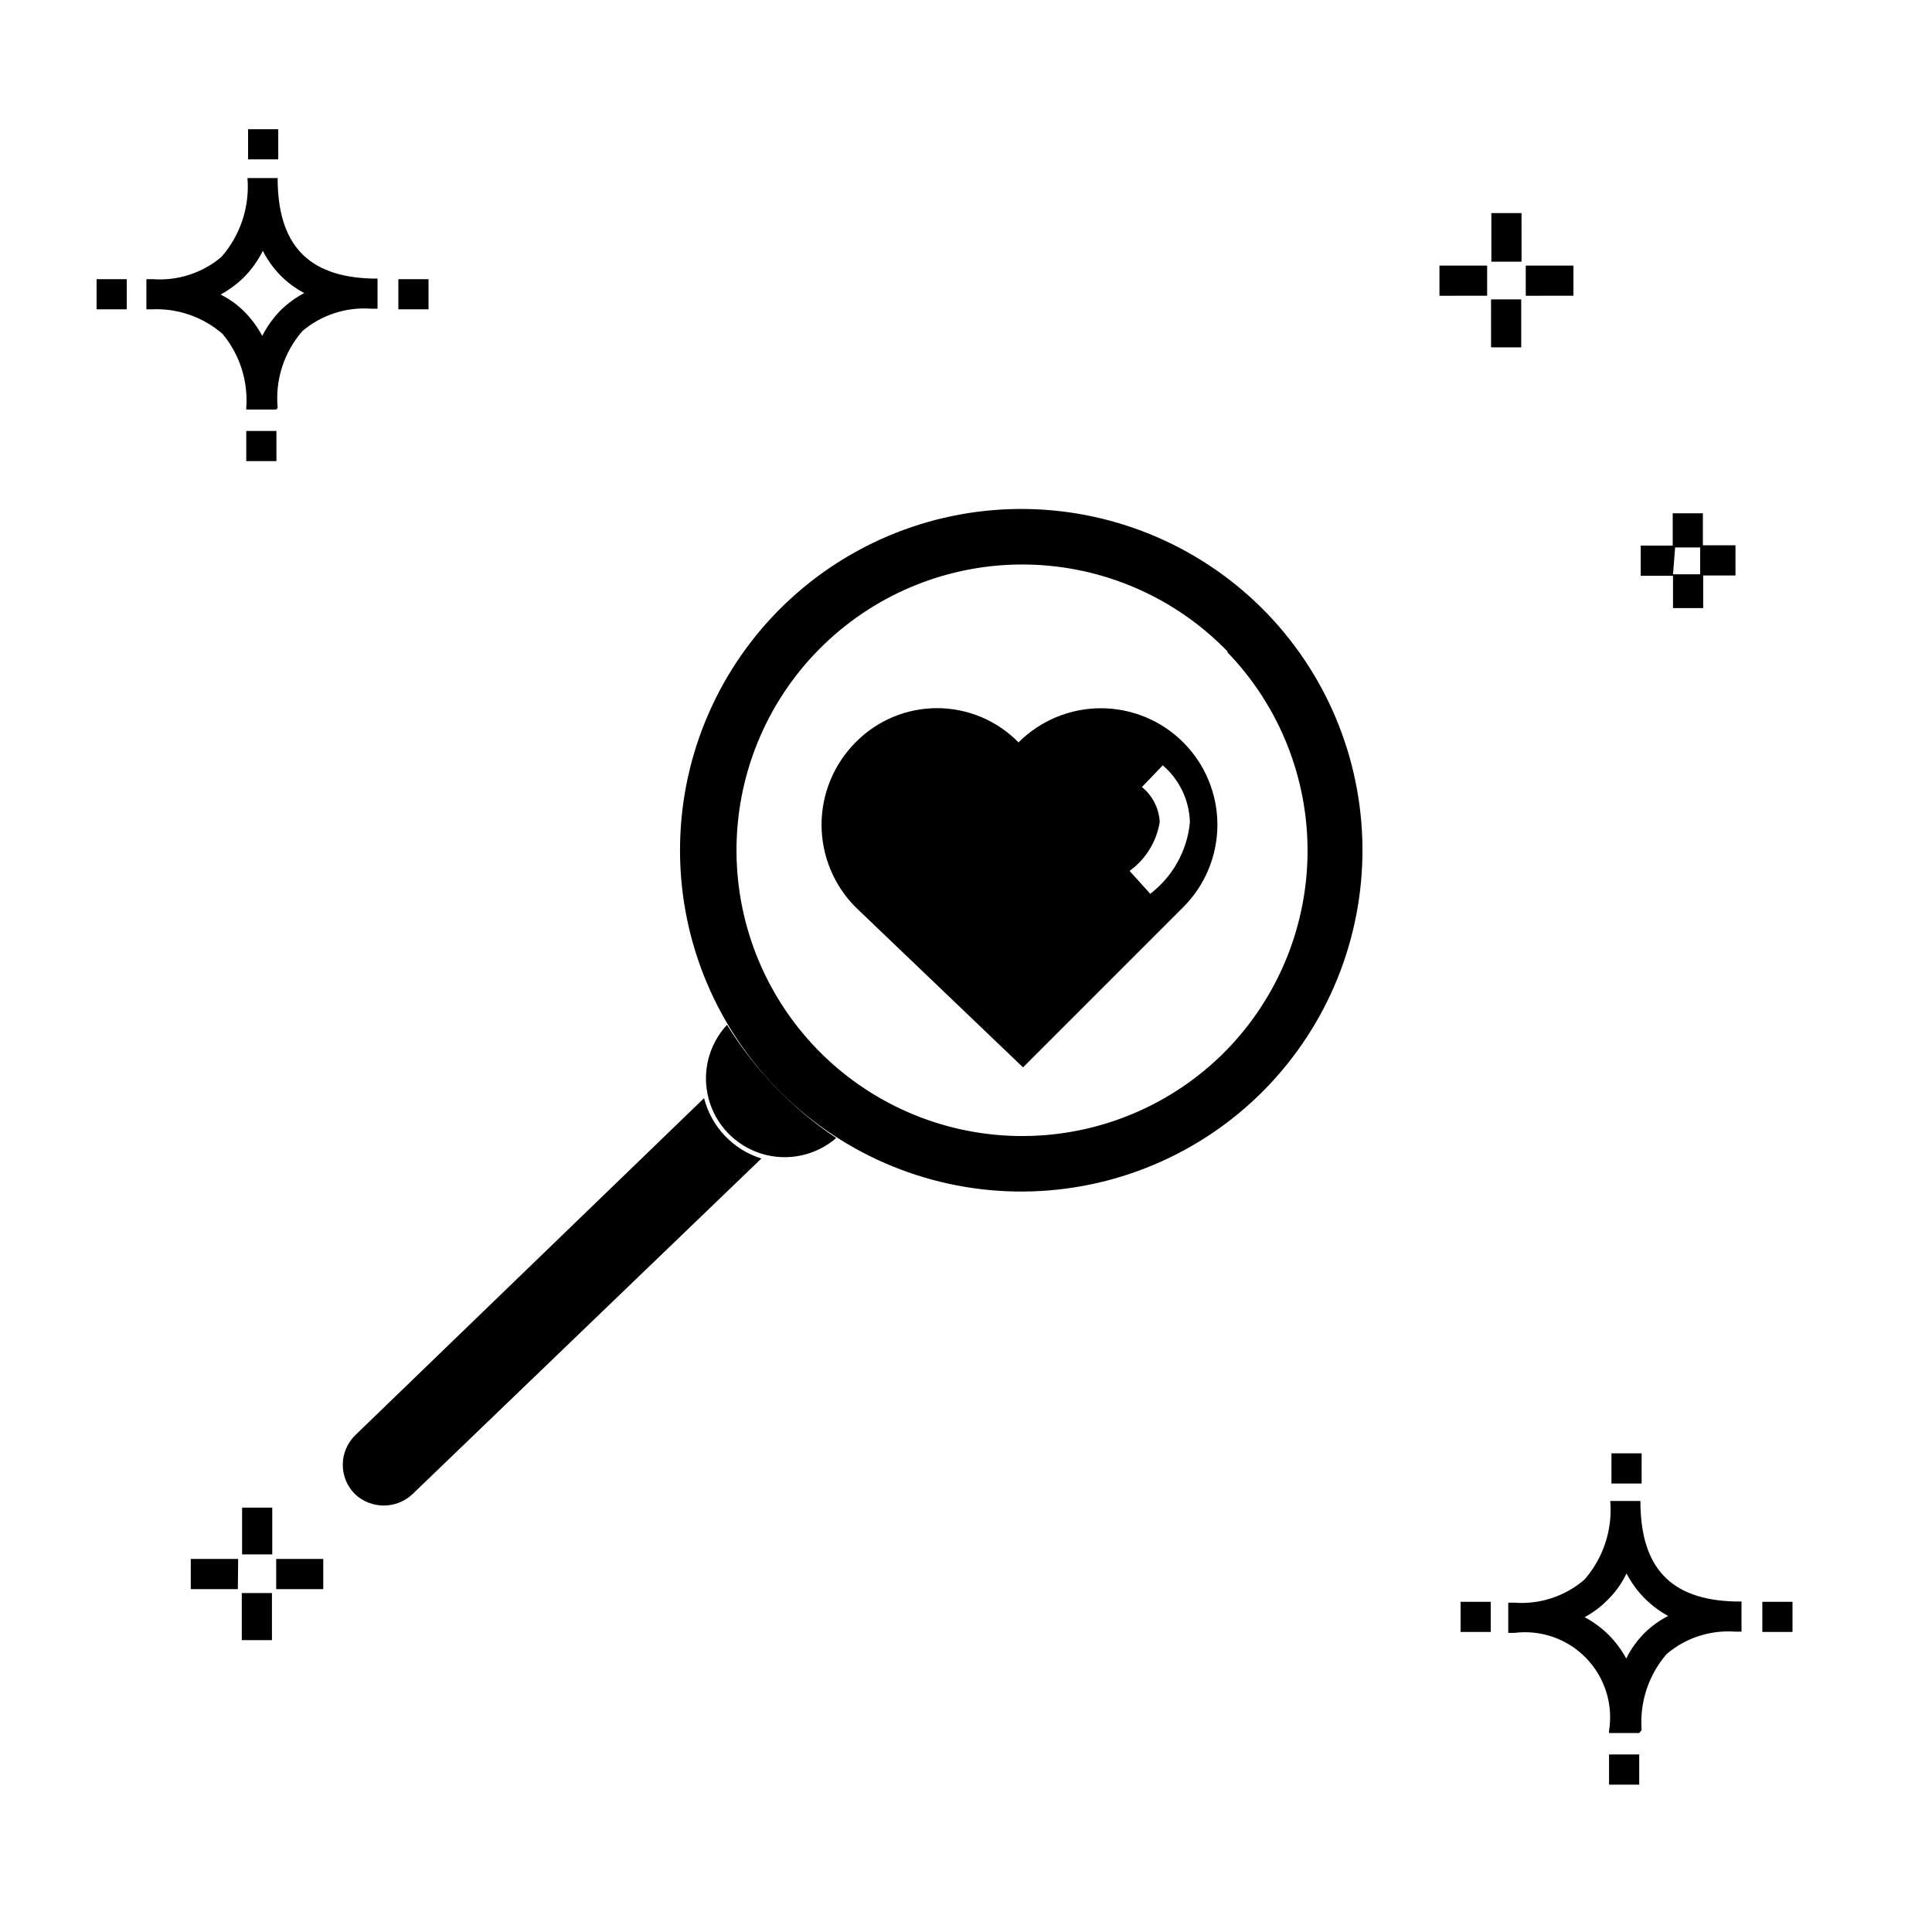
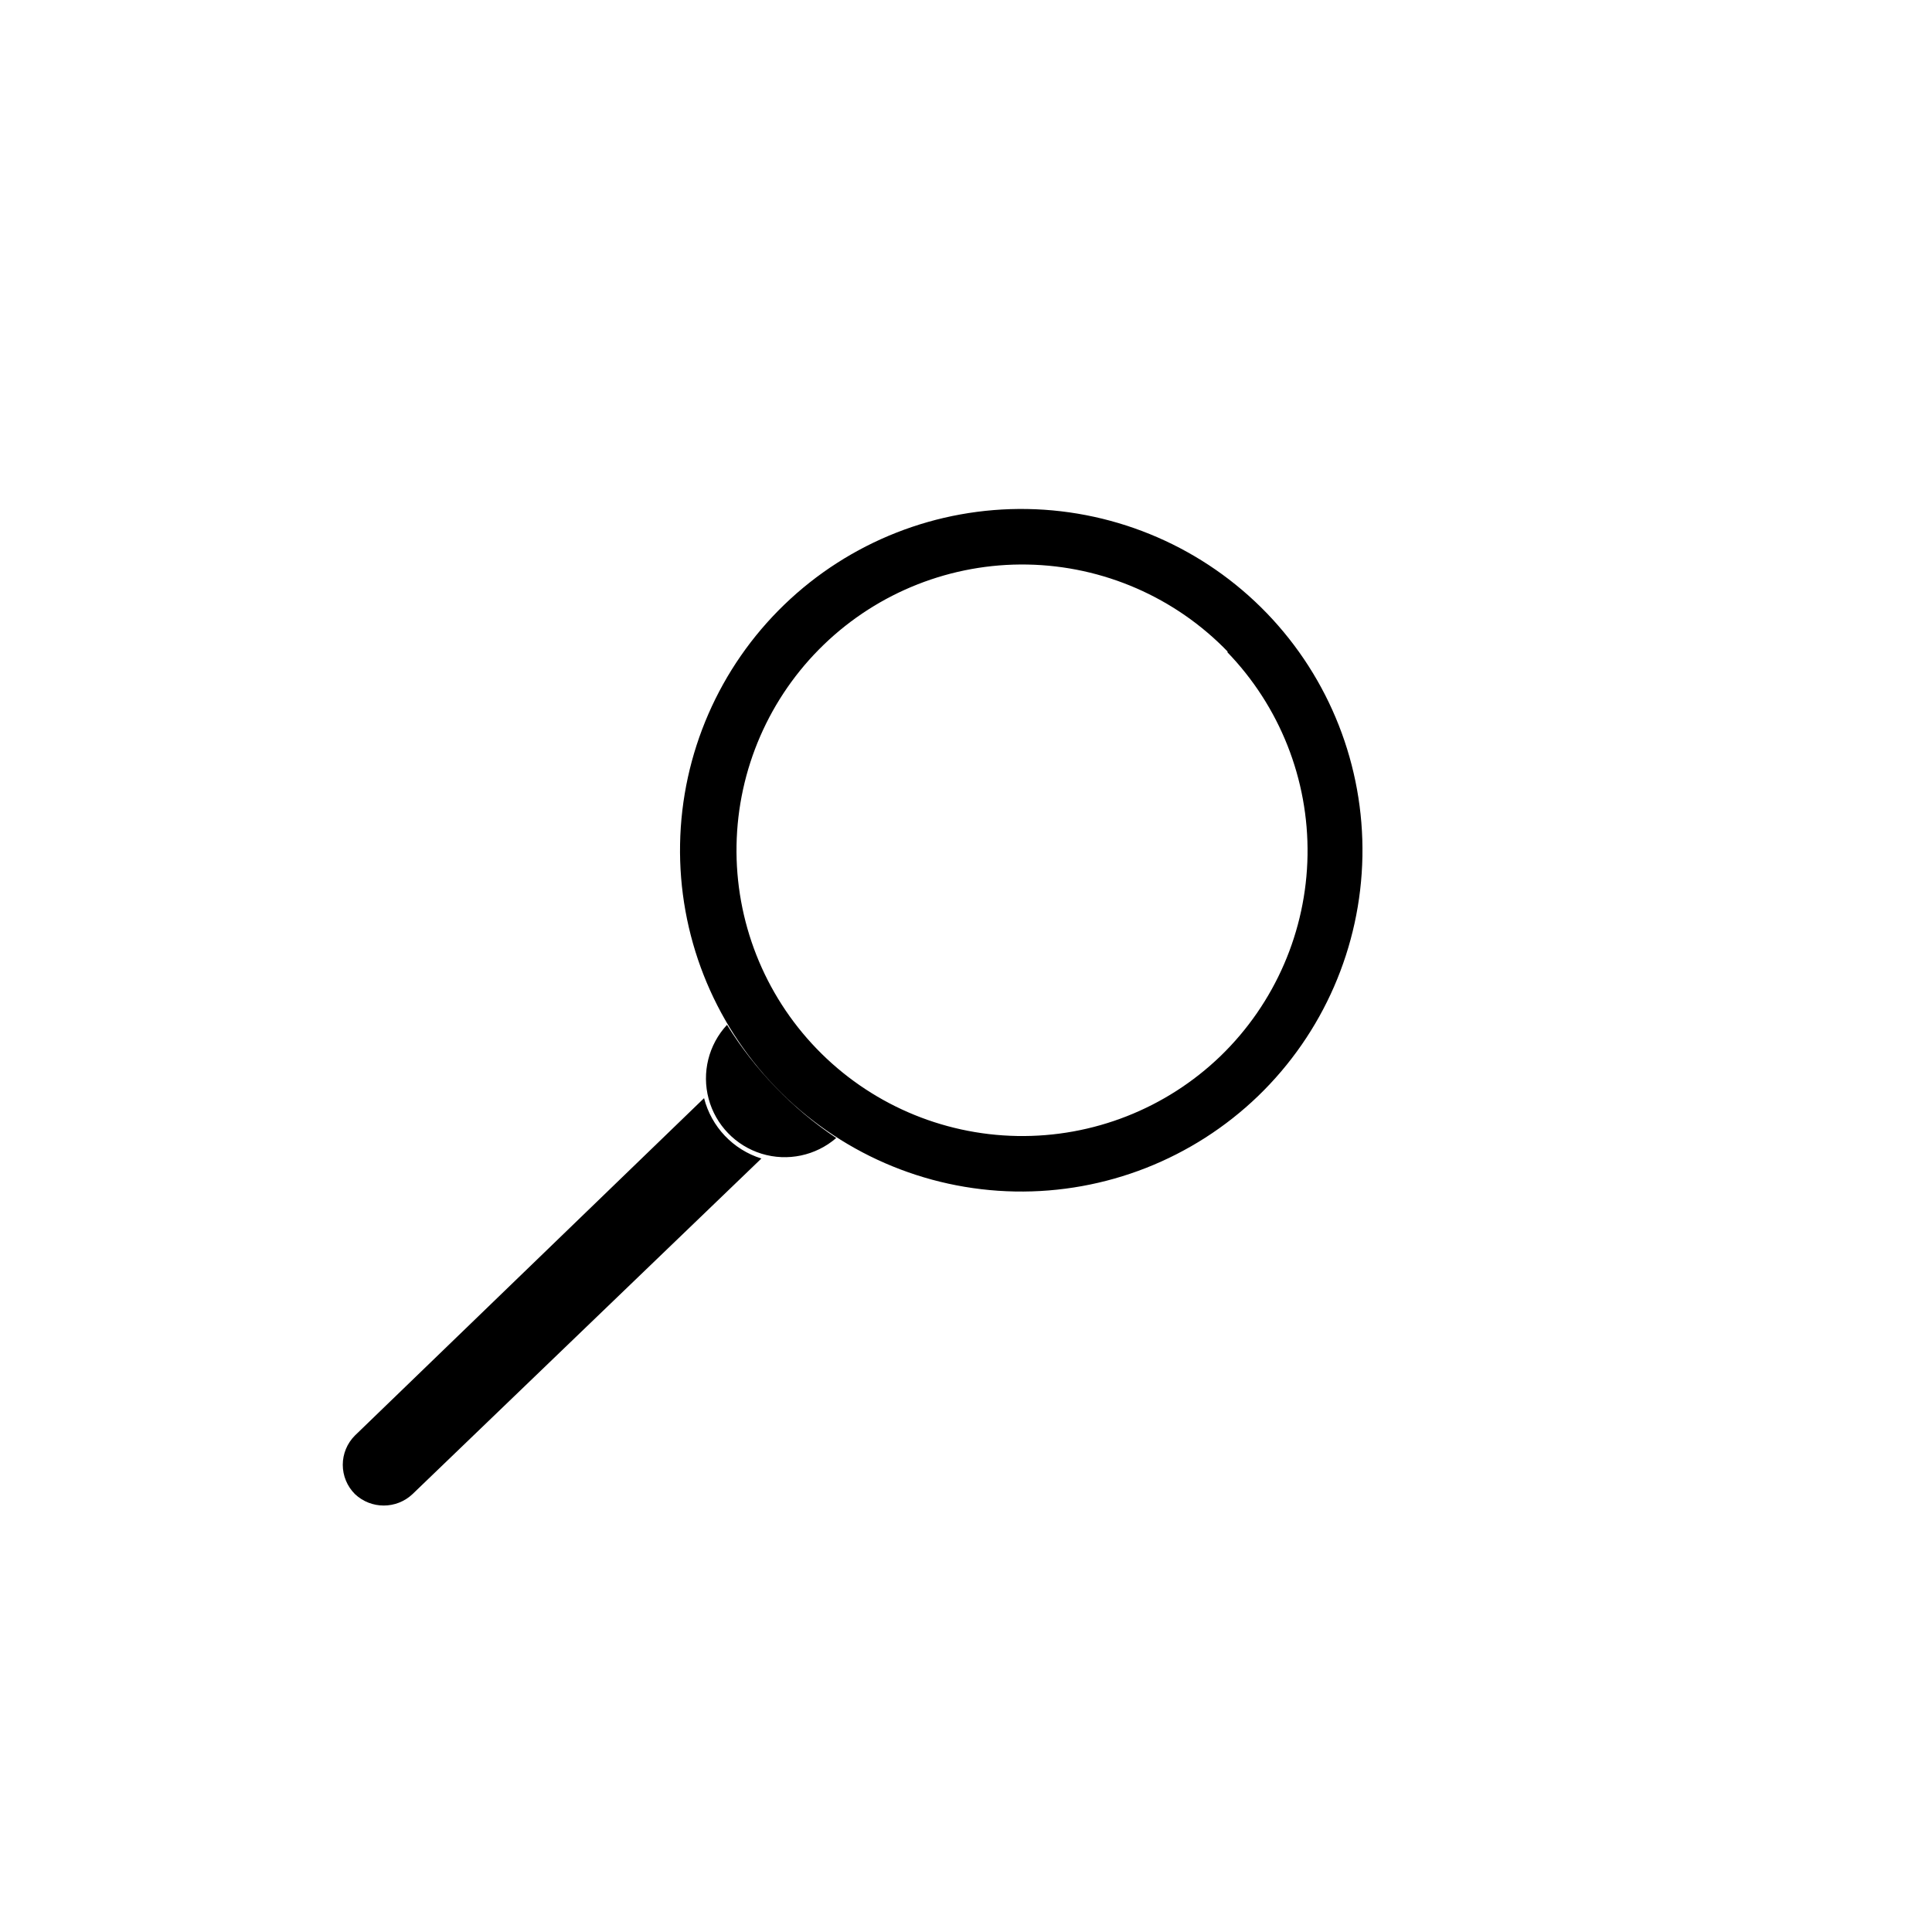
<svg xmlns="http://www.w3.org/2000/svg" fill="#000000" width="800px" height="800px" version="1.1" viewBox="144 144 512 512">
  <g>
    <path d="m477.41 434.46c-17.273 16.641-40.445 25.738-64.422 25.297-23.98-0.441-46.801-10.391-63.445-27.656s-25.754-40.434-25.316-64.414c0.434-23.977 10.375-46.801 27.633-63.453 17.262-16.652 40.426-25.766 64.406-25.34 23.977 0.43 46.805 10.359 63.461 27.617 16.652 17.277 25.762 40.461 25.328 64.453-0.438 23.992-10.379 46.832-27.645 63.496zm-7.996-117.71c-13.945-14.457-33.062-22.777-53.145-23.141-20.082-0.359-39.488 7.273-53.941 21.219-14.457 13.945-22.777 33.062-23.137 53.145-0.359 20.082 7.269 39.484 21.219 53.941 13.945 14.453 33.062 22.777 53.145 23.137 20.082 0.359 39.484-7.273 53.938-21.223 14.422-13.977 22.699-33.109 23.016-53.191 0.316-20.078-7.359-39.465-21.336-53.887zm-132.75 98.844c-4.891 5.266-6.727 12.676-4.863 19.613 1.863 6.941 7.168 12.434 14.035 14.543 6.871 2.106 14.34 0.531 19.777-4.168-11.676-7.82-21.547-18.047-28.949-29.988zm-83.332 124.35 92.445-88.926c-7.496-2.336-13.246-8.387-15.191-15.996l-92.527 89.406c-2.059 2.059-3.219 4.848-3.219 7.758s1.16 5.703 3.219 7.758c4.285 4.051 10.988 4.051 15.273 0z" />
-     <path d="m457.58 340.74c-5.789-5.793-13.645-9.047-21.832-9.047-8.191 0-16.043 3.254-21.832 9.047-5.688-5.805-13.469-9.074-21.594-9.074-8.121 0-15.906 3.269-21.59 9.074-5.773 5.797-9.012 13.648-9.012 21.832 0 8.18 3.238 16.031 9.012 21.832l44.383 42.465 42.465-42.465c5.789-5.793 9.043-13.645 9.043-21.832 0-8.191-3.254-16.043-9.043-21.832zm-8.875 39.984-5.359-5.918c4.273-3.09 7.152-7.75 7.996-12.957-0.188-3.621-1.902-6.992-4.719-9.273l5.519-5.758c4.434 3.785 7.051 9.281 7.195 15.113-0.727 7.551-4.582 14.457-10.637 19.031z" />
-     <path d="m216.07 578.65h-7.996v-12.477h7.996zm13.594-13.516h-12.473v-7.996h12.477zm-22.633 0h-12.473v-7.996h12.559zm9.121-9.195h-7.996v-12.398h7.996zm379.21-250.79h-7.996v-8.559h-8.555v-7.996h8.477v-8.559h7.996v8.477h8.637v7.996l-8.559 0.004zm-7.996-8.957h7.199v-7.117h-6.641zm-40.223-60.141h-7.996l-0.004-12.715h7.996zm13.836-13.676-12.637 0.004v-7.996h12.637zm-22.871 0-12.637 0.004v-7.996h12.637zm9.117-9.035h-7.996l-0.004-12.875h7.996zm23.191 403.61v-7.996h7.996v7.996zm7.996-13.676h-7.996v-0.559l-0.004 0.004c1.137-7.008-1.094-14.141-6.016-19.254-4.926-5.113-11.969-7.609-19.016-6.738h-1.68v-7.996h1.68c6.758 0.5 13.438-1.715 18.555-6.156 4.984-5.727 7.438-13.227 6.797-20.793h7.996c0 17.672 7.996 26.148 24.949 26.629h1.84v7.996h-1.598c-6.621-0.496-13.168 1.629-18.234 5.918-4.809 5.566-7.199 12.82-6.637 20.152zm-14.477-30.703c2.352 1.246 4.508 2.836 6.398 4.719 1.832 1.848 3.394 3.949 4.637 6.234 1.277-2.582 2.981-4.934 5.039-6.957 1.801-1.73 3.848-3.184 6.078-4.316-4.731-2.566-8.574-6.496-11.039-11.277-1.316 2.762-3.133 5.254-5.356 7.359-1.711 1.676-3.648 3.102-5.758 4.238zm-32.867 3.918v-7.996h7.996v7.996zm79.969 0v-7.996h7.996v7.996zm-39.984-39.344v-7.996h7.996v7.996zm-361.79-270.94v-7.996h7.996v7.996zm7.996-13.676h-7.996v-0.48c0.52-7.106-1.746-14.129-6.316-19.594-5.199-4.496-11.93-6.816-18.793-6.477h-1.359v-7.996h1.68c6.617 0.496 13.168-1.629 18.234-5.918 5.008-5.75 7.488-13.273 6.875-20.871h7.996c0 17.594 7.996 26.148 24.949 26.629h1.523v7.996h-1.602c-6.644-0.512-13.223 1.613-18.312 5.918-4.871 5.59-7.242 12.93-6.559 20.312zm-14.793-30.469c2.41 1.199 4.598 2.793 6.477 4.719 1.805 1.855 3.336 3.957 4.559 6.238 1.309-2.57 3.008-4.918 5.039-6.961 1.816-1.734 3.859-3.215 6.078-4.398-4.734-2.492-8.562-6.41-10.957-11.195-1.367 2.734-3.176 5.219-5.356 7.359-1.758 1.656-3.719 3.082-5.84 4.238zm-32.867 3.918v-7.996h7.996v7.996zm79.969 0v-7.996h7.996v7.996zm-39.824-39.746v-7.996h7.996v7.996z" />
  </g>
</svg>